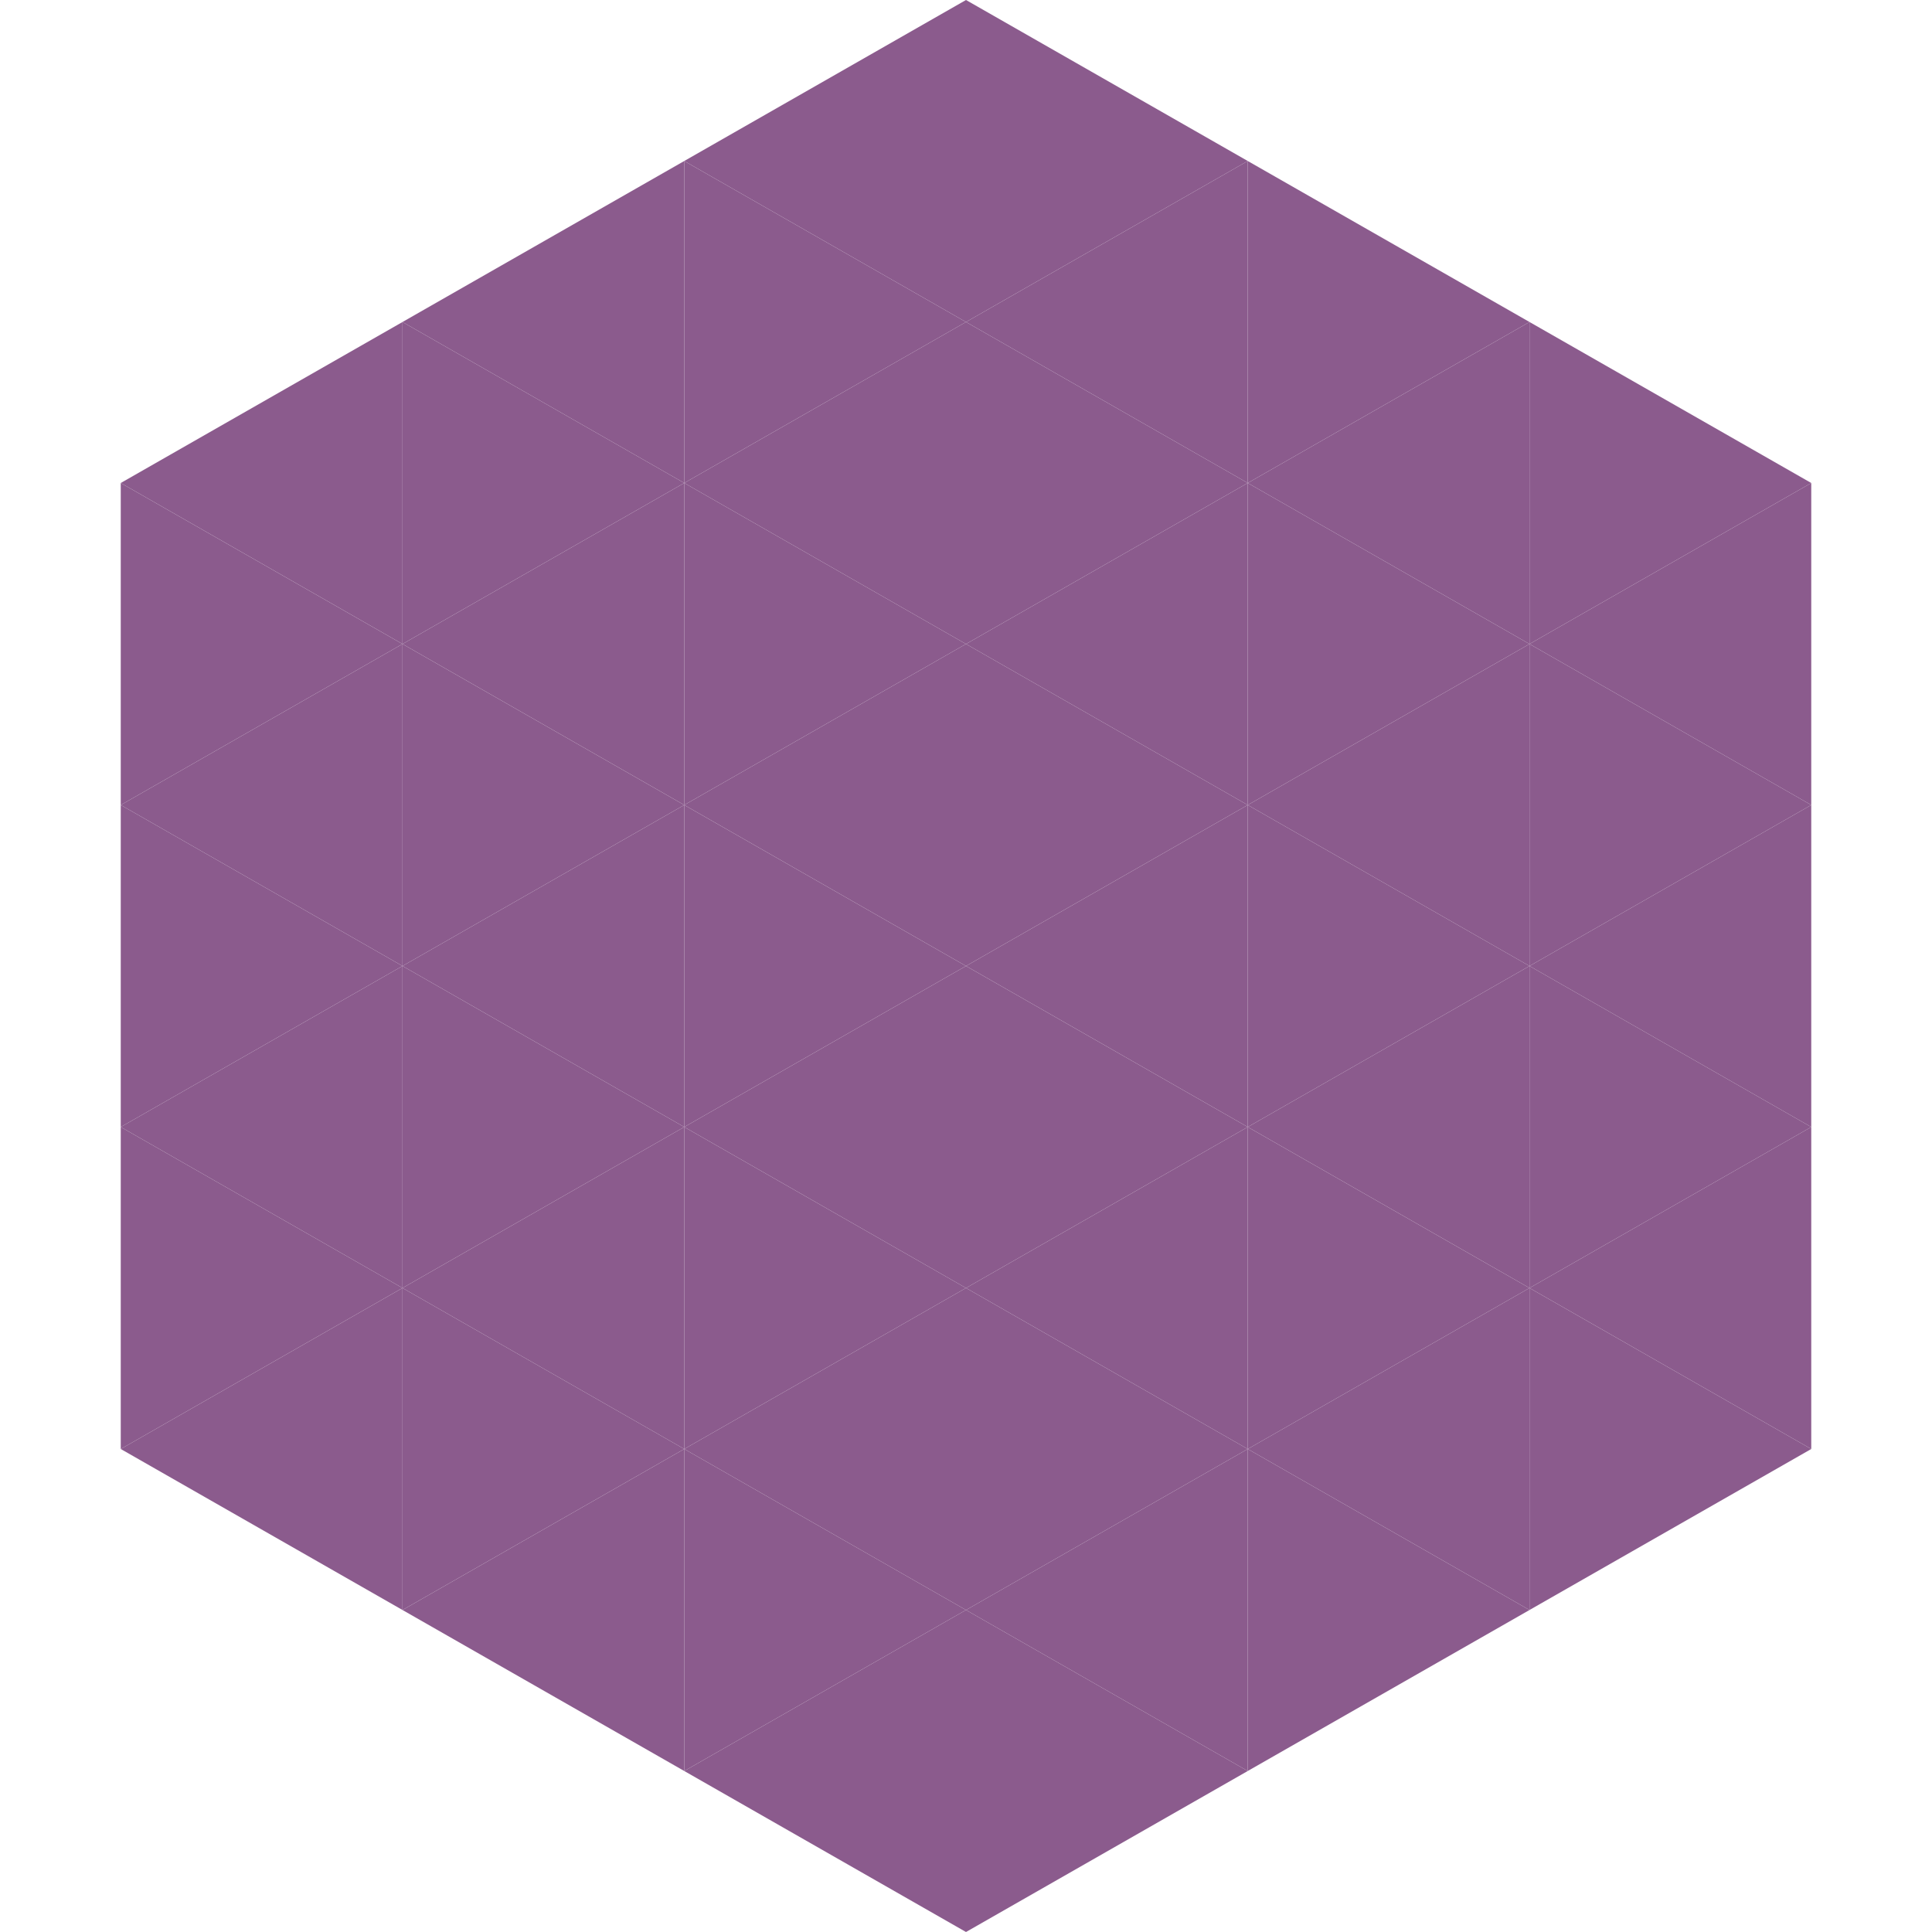
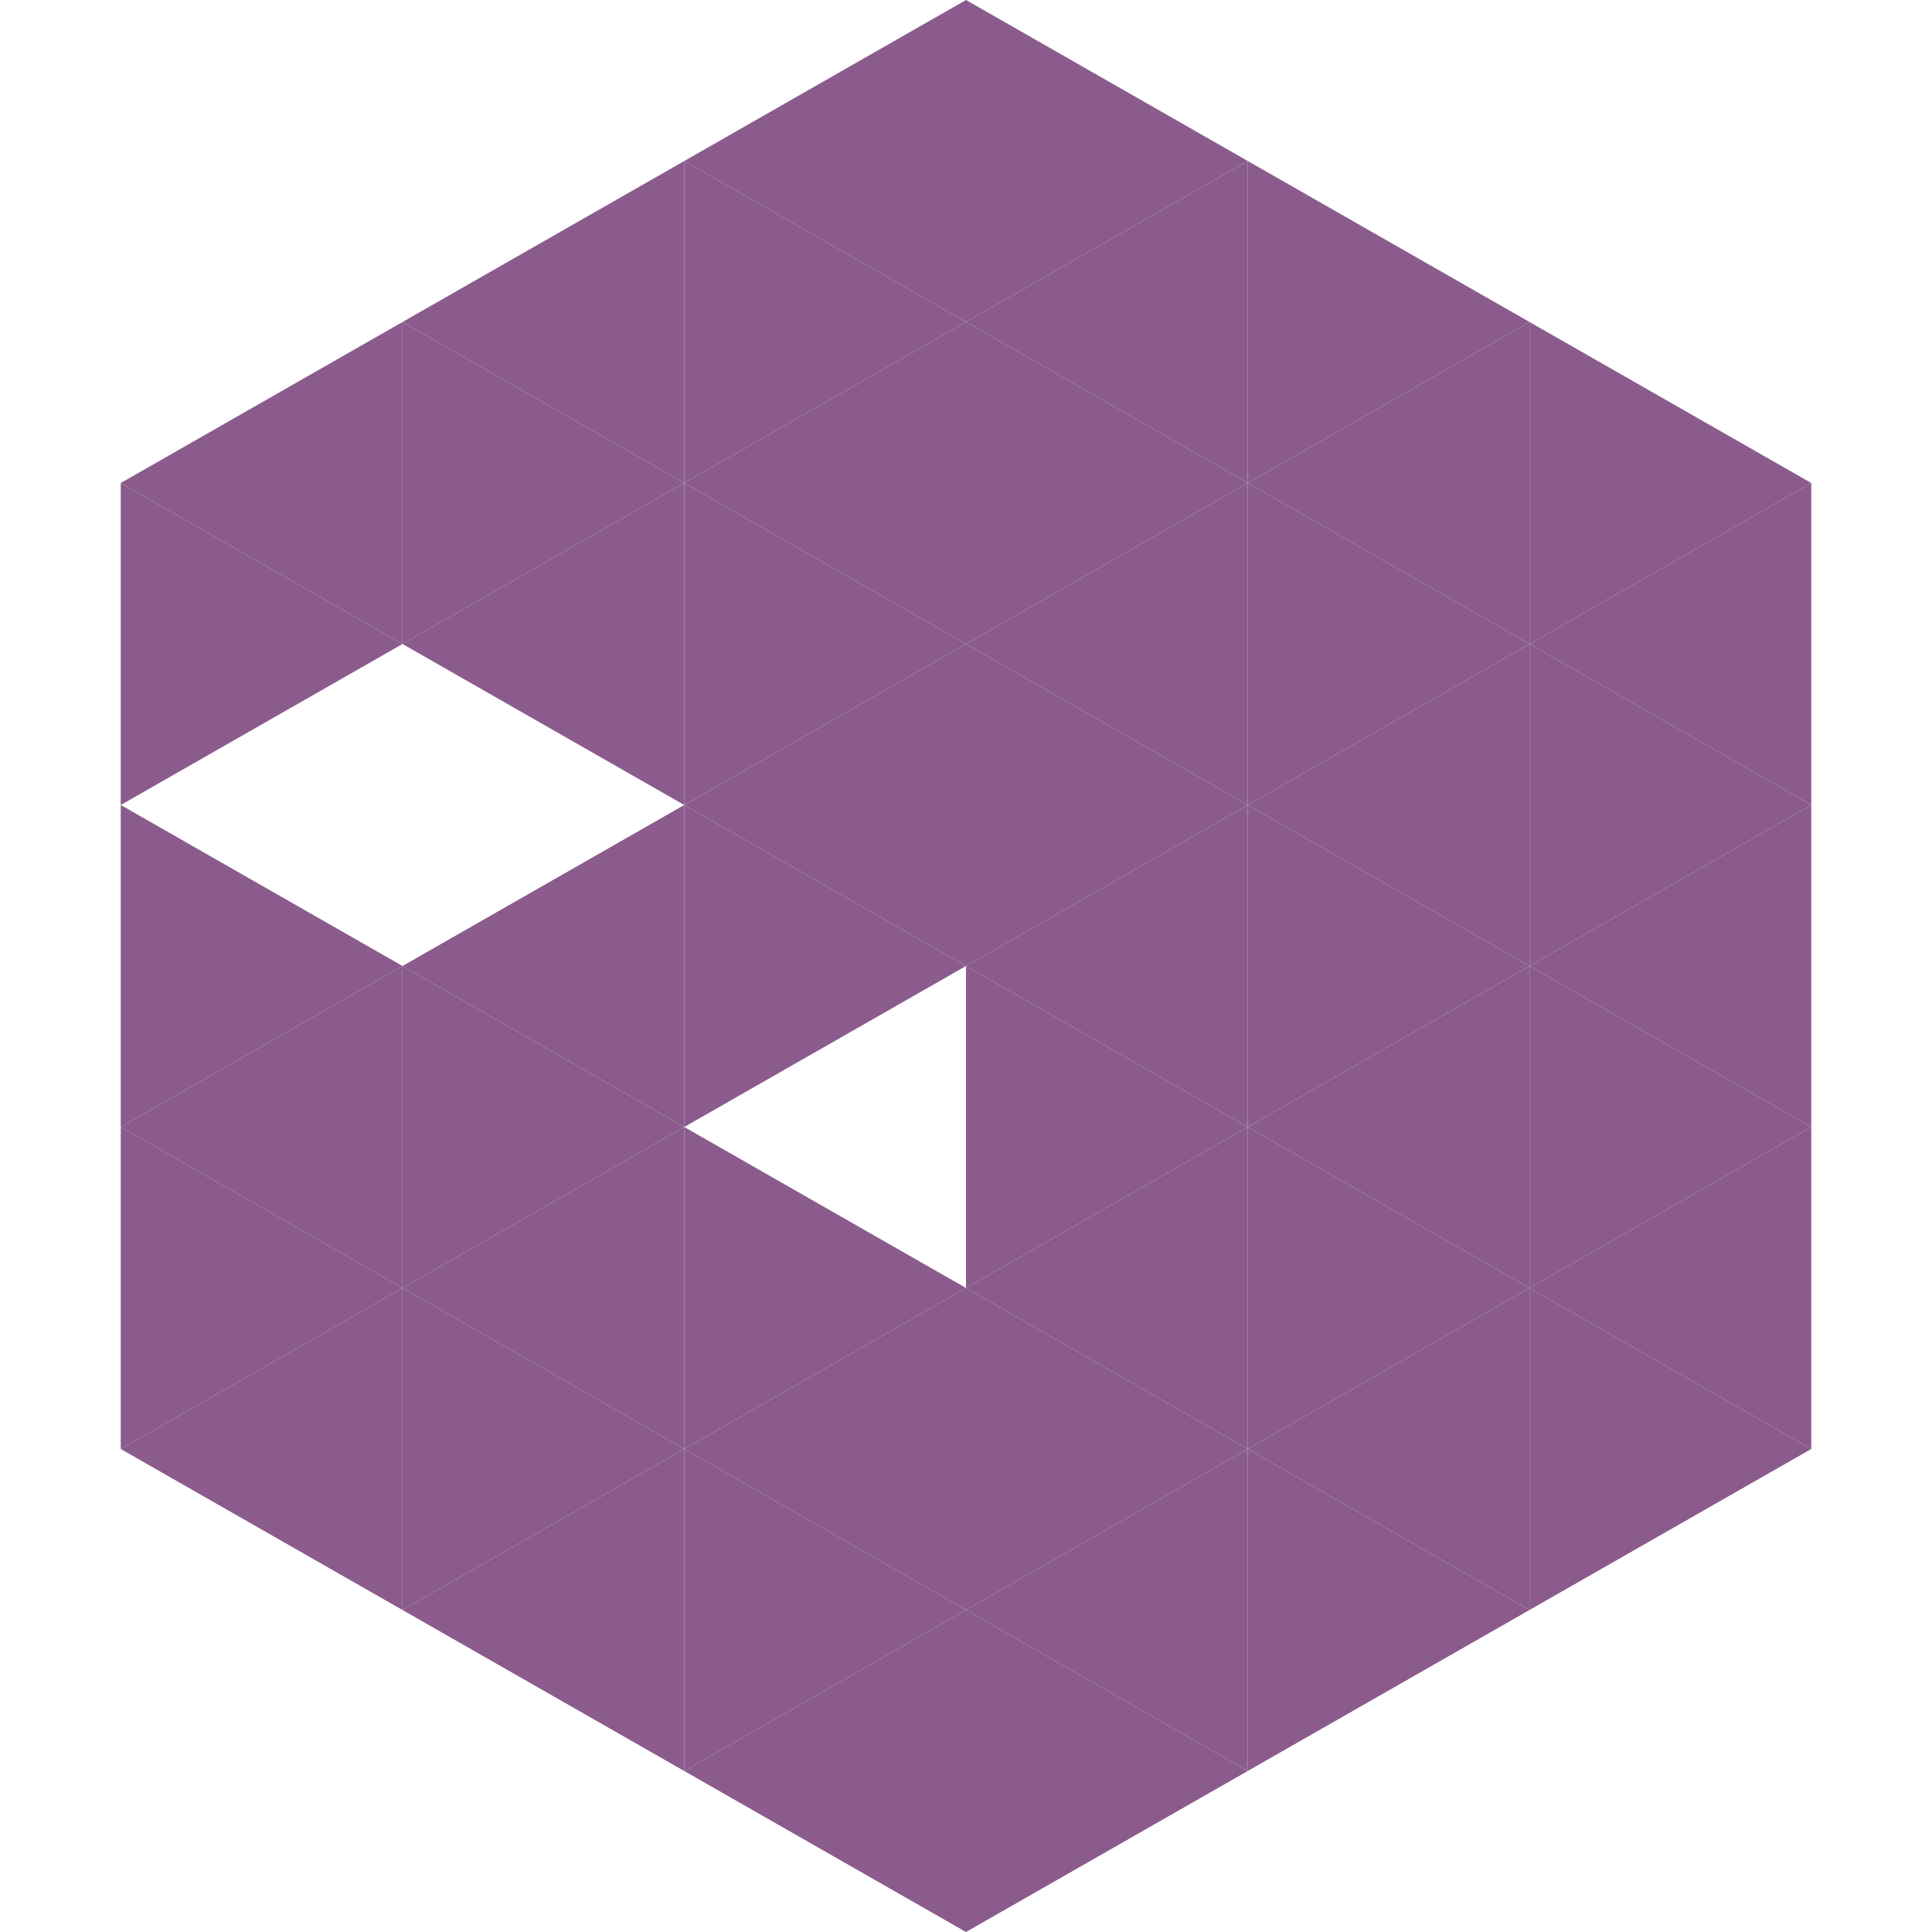
<svg xmlns="http://www.w3.org/2000/svg" width="240" height="240">
  <polygon points="50,40 15,60 50,80" style="fill:rgb(139,91,141)" />
  <polygon points="190,40 225,60 190,80" style="fill:rgb(139,91,141)" />
  <polygon points="15,60 50,80 15,100" style="fill:rgb(139,91,141)" />
  <polygon points="225,60 190,80 225,100" style="fill:rgb(139,91,141)" />
-   <polygon points="50,80 15,100 50,120" style="fill:rgb(139,91,141)" />
  <polygon points="190,80 225,100 190,120" style="fill:rgb(139,91,141)" />
  <polygon points="15,100 50,120 15,140" style="fill:rgb(139,91,141)" />
  <polygon points="225,100 190,120 225,140" style="fill:rgb(139,91,141)" />
  <polygon points="50,120 15,140 50,160" style="fill:rgb(139,91,141)" />
  <polygon points="190,120 225,140 190,160" style="fill:rgb(139,91,141)" />
  <polygon points="15,140 50,160 15,180" style="fill:rgb(139,91,141)" />
  <polygon points="225,140 190,160 225,180" style="fill:rgb(139,91,141)" />
  <polygon points="50,160 15,180 50,200" style="fill:rgb(139,91,141)" />
  <polygon points="190,160 225,180 190,200" style="fill:rgb(139,91,141)" />
  <polygon points="15,180 50,200 15,220" style="fill:rgb(255,255,255); fill-opacity:0" />
  <polygon points="225,180 190,200 225,220" style="fill:rgb(255,255,255); fill-opacity:0" />
  <polygon points="50,0 85,20 50,40" style="fill:rgb(255,255,255); fill-opacity:0" />
  <polygon points="190,0 155,20 190,40" style="fill:rgb(255,255,255); fill-opacity:0" />
  <polygon points="85,20 50,40 85,60" style="fill:rgb(139,91,141)" />
  <polygon points="155,20 190,40 155,60" style="fill:rgb(139,91,141)" />
  <polygon points="50,40 85,60 50,80" style="fill:rgb(139,91,141)" />
  <polygon points="190,40 155,60 190,80" style="fill:rgb(139,91,141)" />
  <polygon points="85,60 50,80 85,100" style="fill:rgb(139,91,141)" />
  <polygon points="155,60 190,80 155,100" style="fill:rgb(139,91,141)" />
-   <polygon points="50,80 85,100 50,120" style="fill:rgb(139,91,141)" />
  <polygon points="190,80 155,100 190,120" style="fill:rgb(139,91,141)" />
  <polygon points="85,100 50,120 85,140" style="fill:rgb(139,91,141)" />
  <polygon points="155,100 190,120 155,140" style="fill:rgb(139,91,141)" />
  <polygon points="50,120 85,140 50,160" style="fill:rgb(139,91,141)" />
  <polygon points="190,120 155,140 190,160" style="fill:rgb(139,91,141)" />
  <polygon points="85,140 50,160 85,180" style="fill:rgb(139,91,141)" />
  <polygon points="155,140 190,160 155,180" style="fill:rgb(139,91,141)" />
  <polygon points="50,160 85,180 50,200" style="fill:rgb(139,91,141)" />
  <polygon points="190,160 155,180 190,200" style="fill:rgb(139,91,141)" />
  <polygon points="85,180 50,200 85,220" style="fill:rgb(139,91,141)" />
  <polygon points="155,180 190,200 155,220" style="fill:rgb(139,91,141)" />
  <polygon points="120,0 85,20 120,40" style="fill:rgb(139,91,141)" />
  <polygon points="120,0 155,20 120,40" style="fill:rgb(139,91,141)" />
  <polygon points="85,20 120,40 85,60" style="fill:rgb(139,91,141)" />
  <polygon points="155,20 120,40 155,60" style="fill:rgb(139,91,141)" />
  <polygon points="120,40 85,60 120,80" style="fill:rgb(139,91,141)" />
  <polygon points="120,40 155,60 120,80" style="fill:rgb(139,91,141)" />
  <polygon points="85,60 120,80 85,100" style="fill:rgb(139,91,141)" />
  <polygon points="155,60 120,80 155,100" style="fill:rgb(139,91,141)" />
  <polygon points="120,80 85,100 120,120" style="fill:rgb(139,91,141)" />
  <polygon points="120,80 155,100 120,120" style="fill:rgb(139,91,141)" />
  <polygon points="85,100 120,120 85,140" style="fill:rgb(139,91,141)" />
  <polygon points="155,100 120,120 155,140" style="fill:rgb(139,91,141)" />
-   <polygon points="120,120 85,140 120,160" style="fill:rgb(139,91,141)" />
  <polygon points="120,120 155,140 120,160" style="fill:rgb(139,91,141)" />
  <polygon points="85,140 120,160 85,180" style="fill:rgb(139,91,141)" />
  <polygon points="155,140 120,160 155,180" style="fill:rgb(139,91,141)" />
  <polygon points="120,160 85,180 120,200" style="fill:rgb(139,91,141)" />
  <polygon points="120,160 155,180 120,200" style="fill:rgb(139,91,141)" />
  <polygon points="85,180 120,200 85,220" style="fill:rgb(139,91,141)" />
  <polygon points="155,180 120,200 155,220" style="fill:rgb(139,91,141)" />
  <polygon points="120,200 85,220 120,240" style="fill:rgb(139,91,141)" />
  <polygon points="120,200 155,220 120,240" style="fill:rgb(139,91,141)" />
  <polygon points="85,220 120,240 85,260" style="fill:rgb(255,255,255); fill-opacity:0" />
  <polygon points="155,220 120,240 155,260" style="fill:rgb(255,255,255); fill-opacity:0" />
</svg>